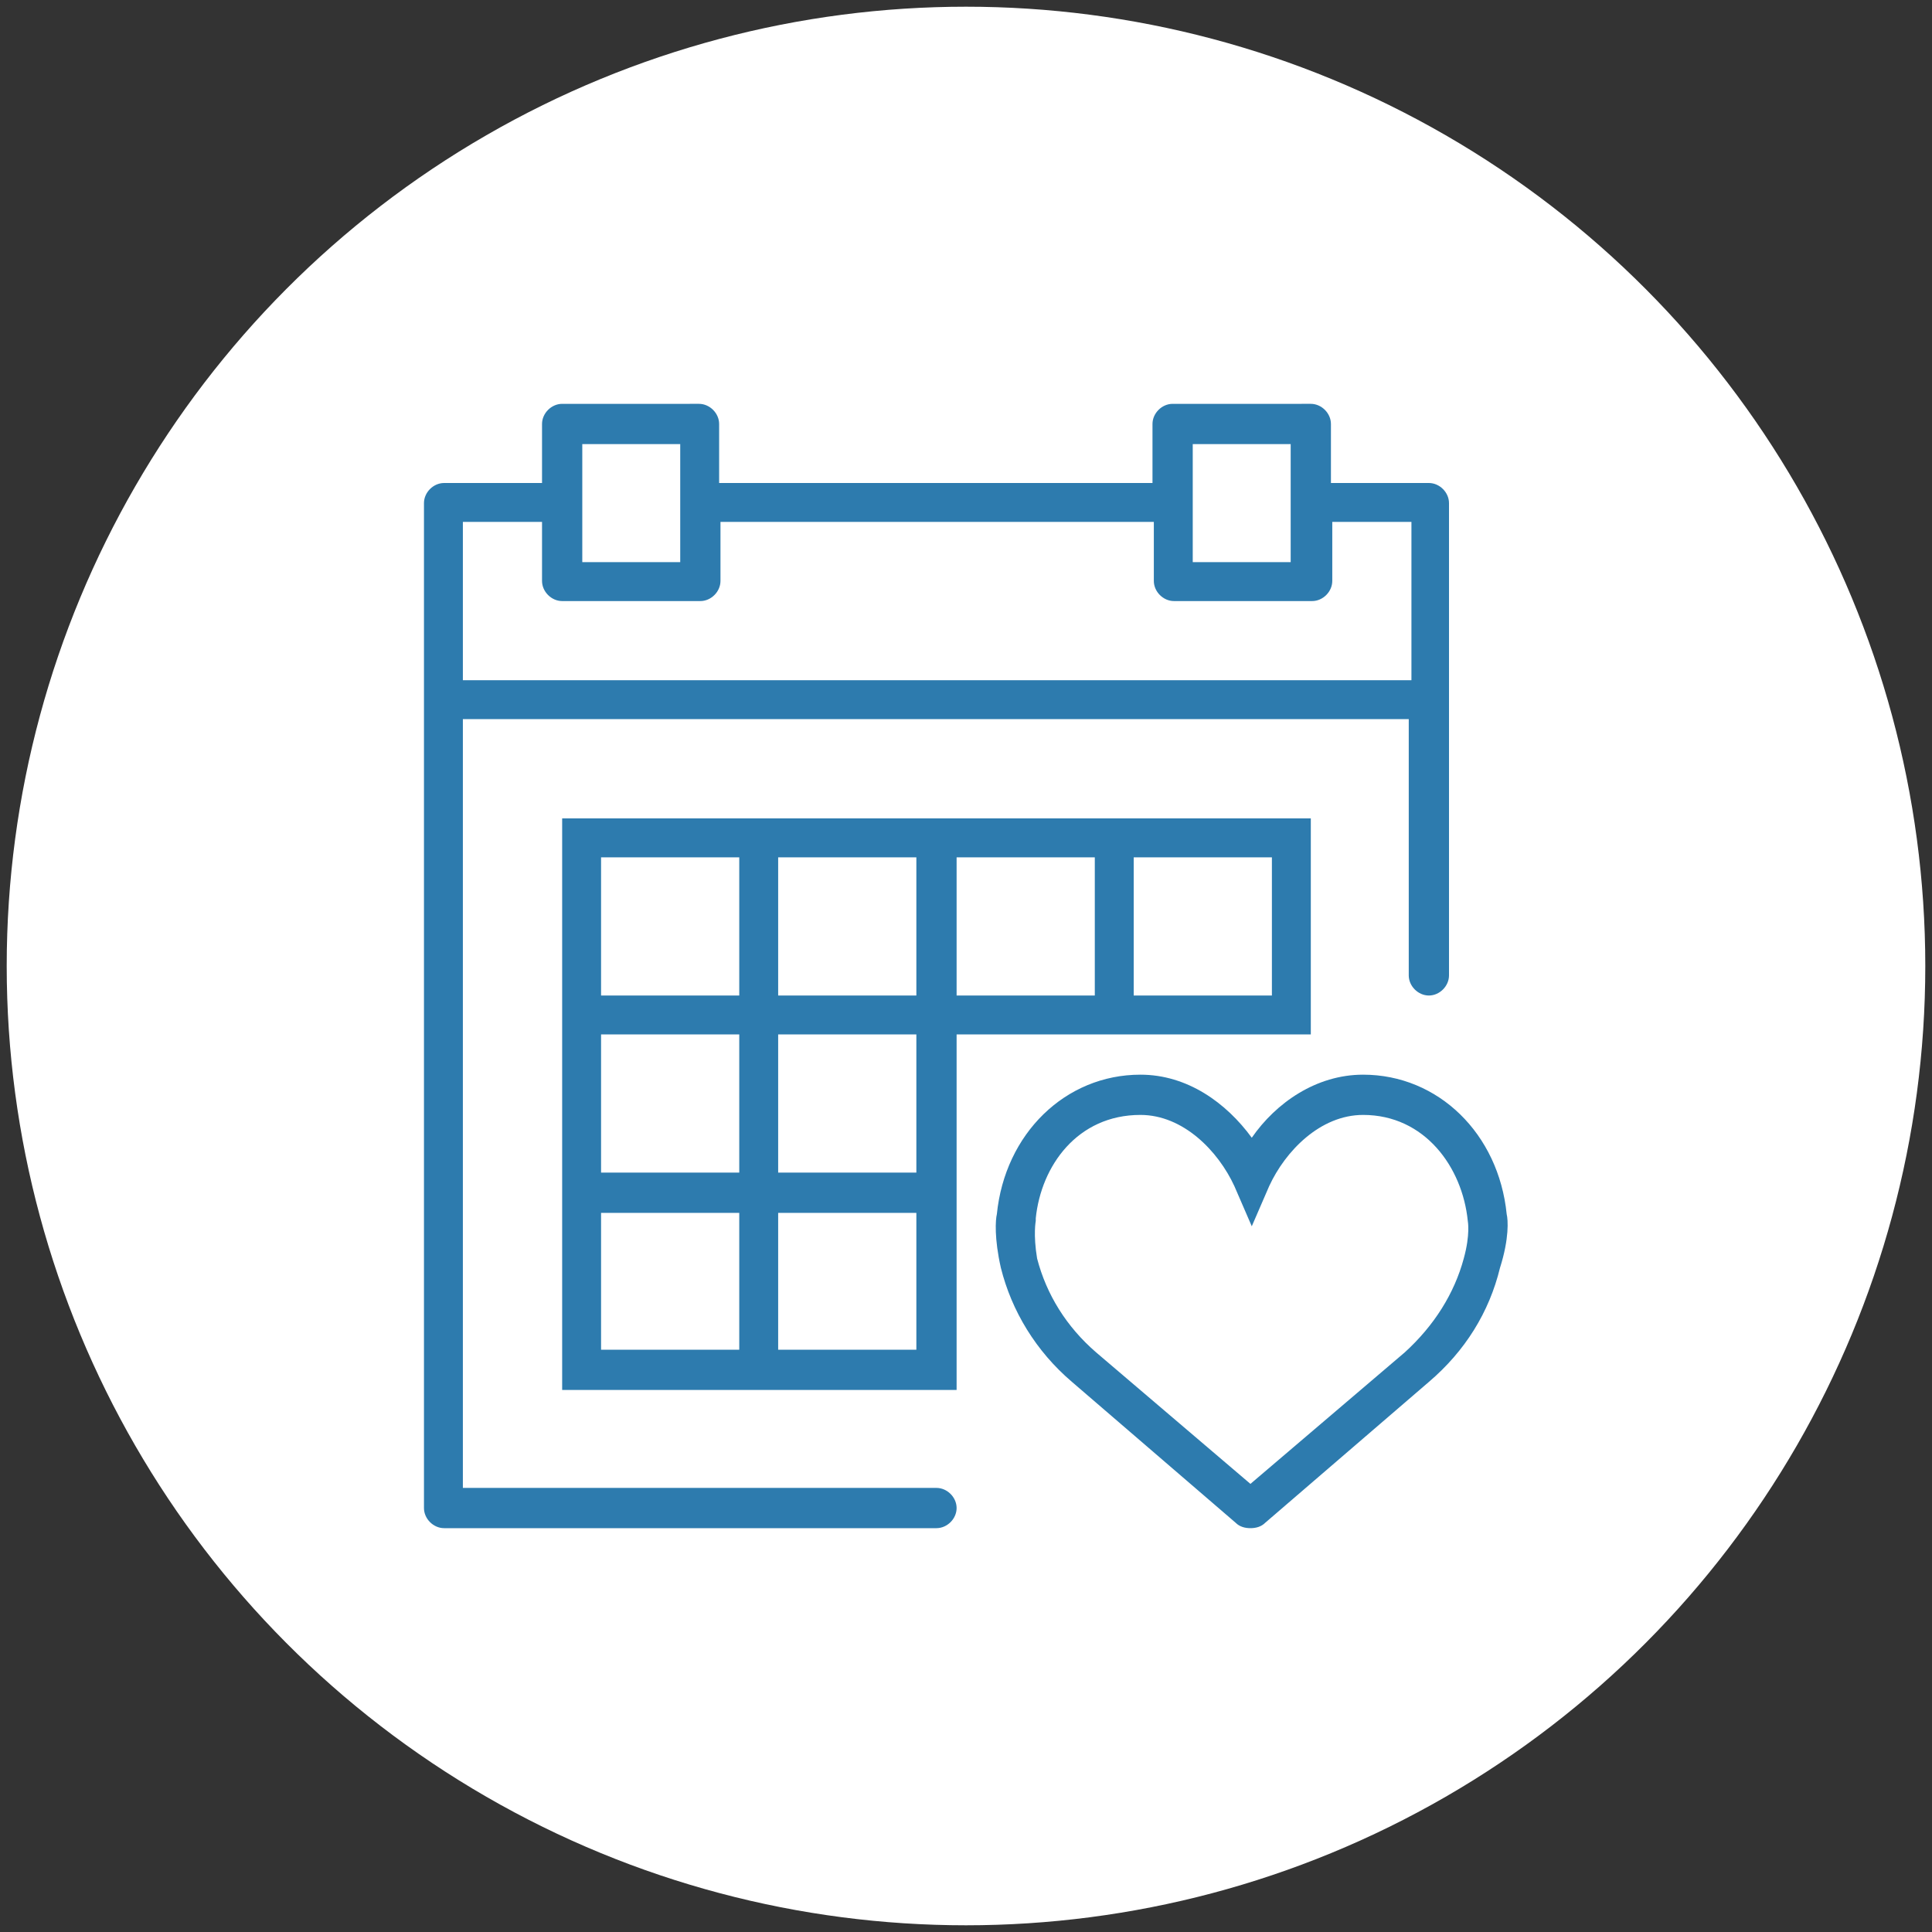
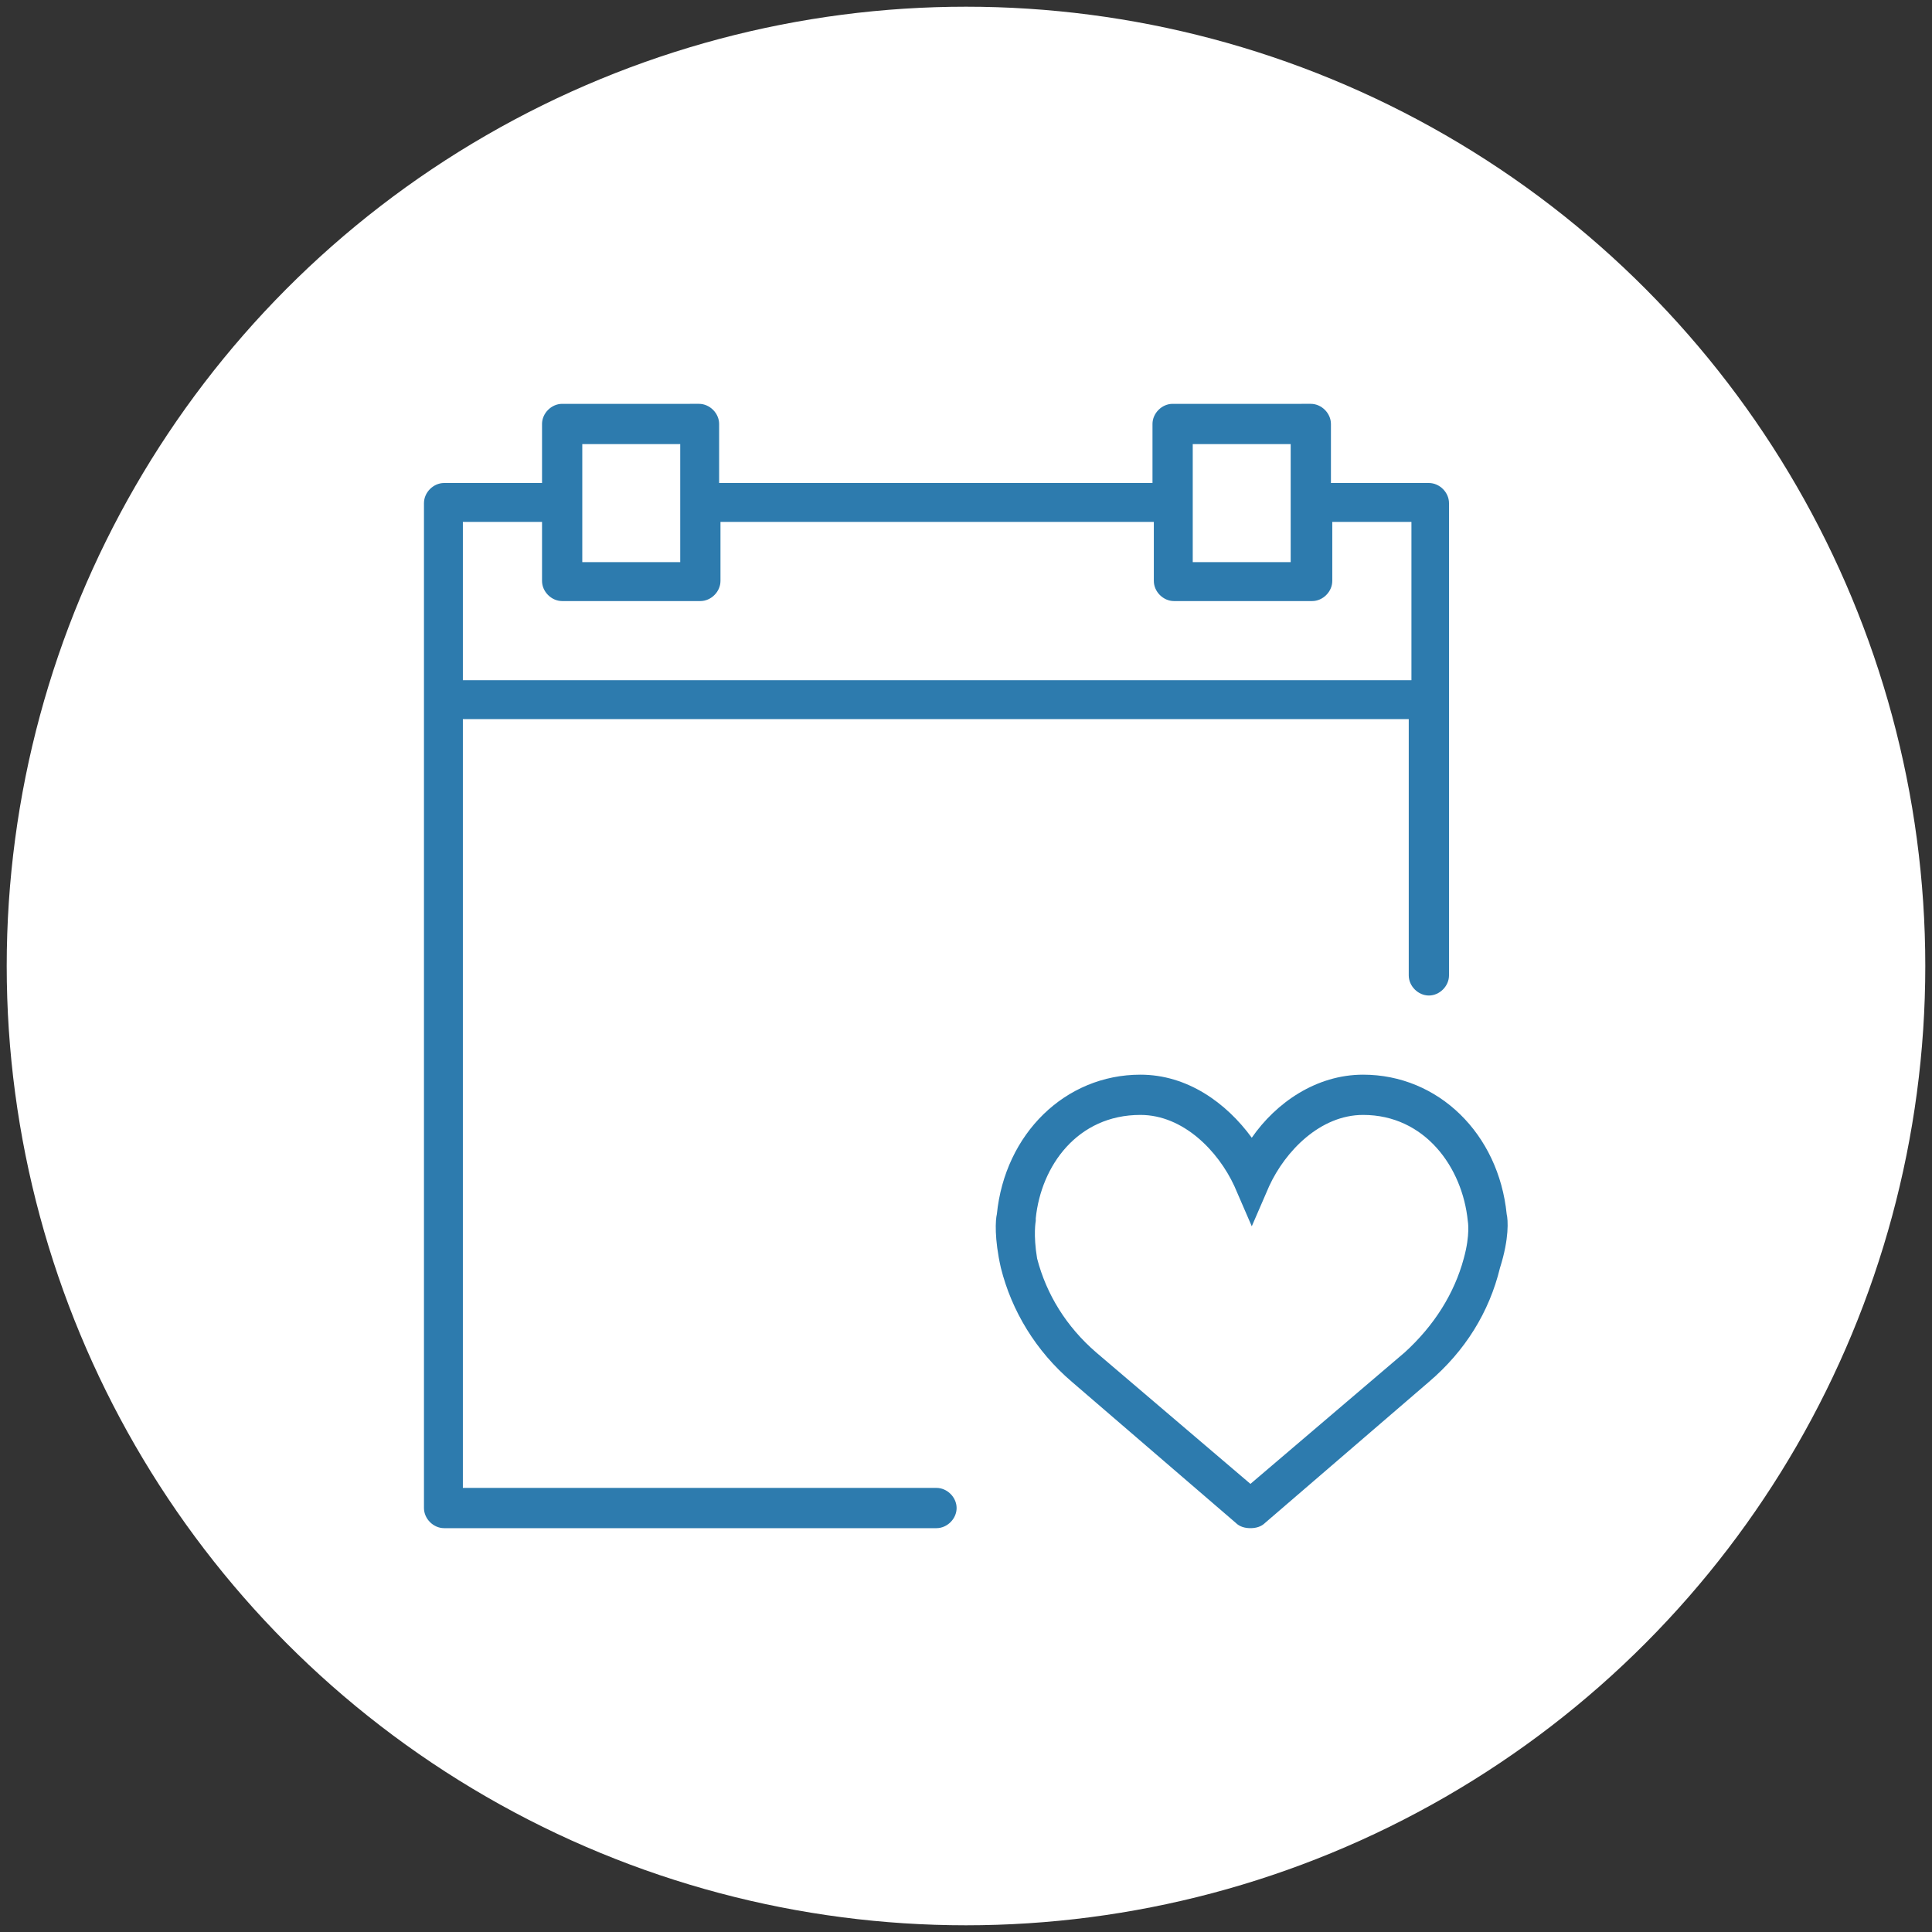
<svg xmlns="http://www.w3.org/2000/svg" id="Слой_1" x="0px" y="0px" viewBox="0 0 144 144" style="enable-background:new 0 0 144 144;" xml:space="preserve">
  <rect x="0" y="0" width="144" height="144" fill="#333333" stroke="none" />
  <style type="text/css"> .st0{fill:#FFFFFF;} .st1{fill:#2D7BAE;} </style>
  <circle class="st0" cx="72" cy="72" r="71.5" />
  <g>
    <path class="st1" d="M112.3,90.5c-0.6-6-5.1-10.4-10.7-10.4c-3.5,0-6.5,2.1-8.3,4.7c-1.9-2.6-4.8-4.7-8.3-4.7 c-5.6,0-10.1,4.4-10.7,10.4c-0.1,0.4-0.2,1.8,0.3,4c0.8,3.2,2.6,6.2,5.3,8.5l12.2,10.5c0.3,0.3,0.7,0.4,1.1,0.4s0.8-0.1,1.1-0.4 l12.2-10.5c2.7-2.3,4.5-5.2,5.3-8.5C112.5,92.3,112.4,90.9,112.3,90.5L112.3,90.5z M109.1,93.8c-0.7,2.6-2.2,5-4.4,7l-11.5,9.8 l-11.5-9.8c-2.2-1.9-3.7-4.3-4.4-7C77,92,77.2,91,77.2,91l0-0.2c0.4-3.9,3.1-7.7,7.8-7.7c3.2,0,5.8,2.7,7,5.3l1.3,3l1.3-3 c1.2-2.6,3.8-5.3,7-5.3c4.6,0,7.4,3.9,7.8,7.9C109.4,91,109.6,92,109.1,93.8L109.1,93.8z M109.1,93.8" />
-     <path class="st1" d="M84.5,77.1h13.2V61H41.9v42.6h29.4V77.1H84.5z M84.5,63.9h10.3v10.3H84.5V63.9z M58,63.9h10.3v10.3H58V63.9z M44.8,63.9h10.3v10.3H44.8V63.9z M44.8,77.1h10.3v10.3H44.8V77.1z M55.1,100.6H44.8V90.4h10.3V100.6z M68.3,100.6H58V90.4h10.3 V100.6z M68.3,87.4H58V77.1h10.3V87.4z M71.3,74.2V63.9h10.3v10.3H71.3z M71.3,74.2" />
    <path class="st1" d="M69.8,110.9H34.5V53.6h70.5v19.1c0,0.8,0.7,1.5,1.5,1.5c0.8,0,1.5-0.7,1.5-1.5V37.5c0-0.8-0.7-1.5-1.5-1.5 h-7.3v-4.4c0-0.8-0.7-1.5-1.5-1.5H87.4c-0.8,0-1.5,0.7-1.5,1.5V36H53.6v-4.4c0-0.8-0.7-1.5-1.5-1.5H41.9c-0.8,0-1.5,0.7-1.5,1.5V36 h-7.3c-0.8,0-1.5,0.7-1.5,1.5v74.9c0,0.8,0.7,1.5,1.5,1.5h36.7c0.8,0,1.5-0.7,1.5-1.5C71.3,111.6,70.6,110.9,69.8,110.9L69.8,110.9 z M88.9,33.1h7.3v8.8h-7.3V33.1z M43.4,33.1h7.3v8.8h-7.3V33.1z M34.5,38.9h5.9v4.4c0,0.8,0.7,1.5,1.5,1.5h10.3 c0.8,0,1.5-0.7,1.5-1.5v-4.4H86v4.4c0,0.8,0.7,1.5,1.5,1.5h10.3c0.8,0,1.5-0.7,1.5-1.5v-4.4h5.9v11.8H34.5V38.9z M34.5,38.9" />
  </g>
</svg>